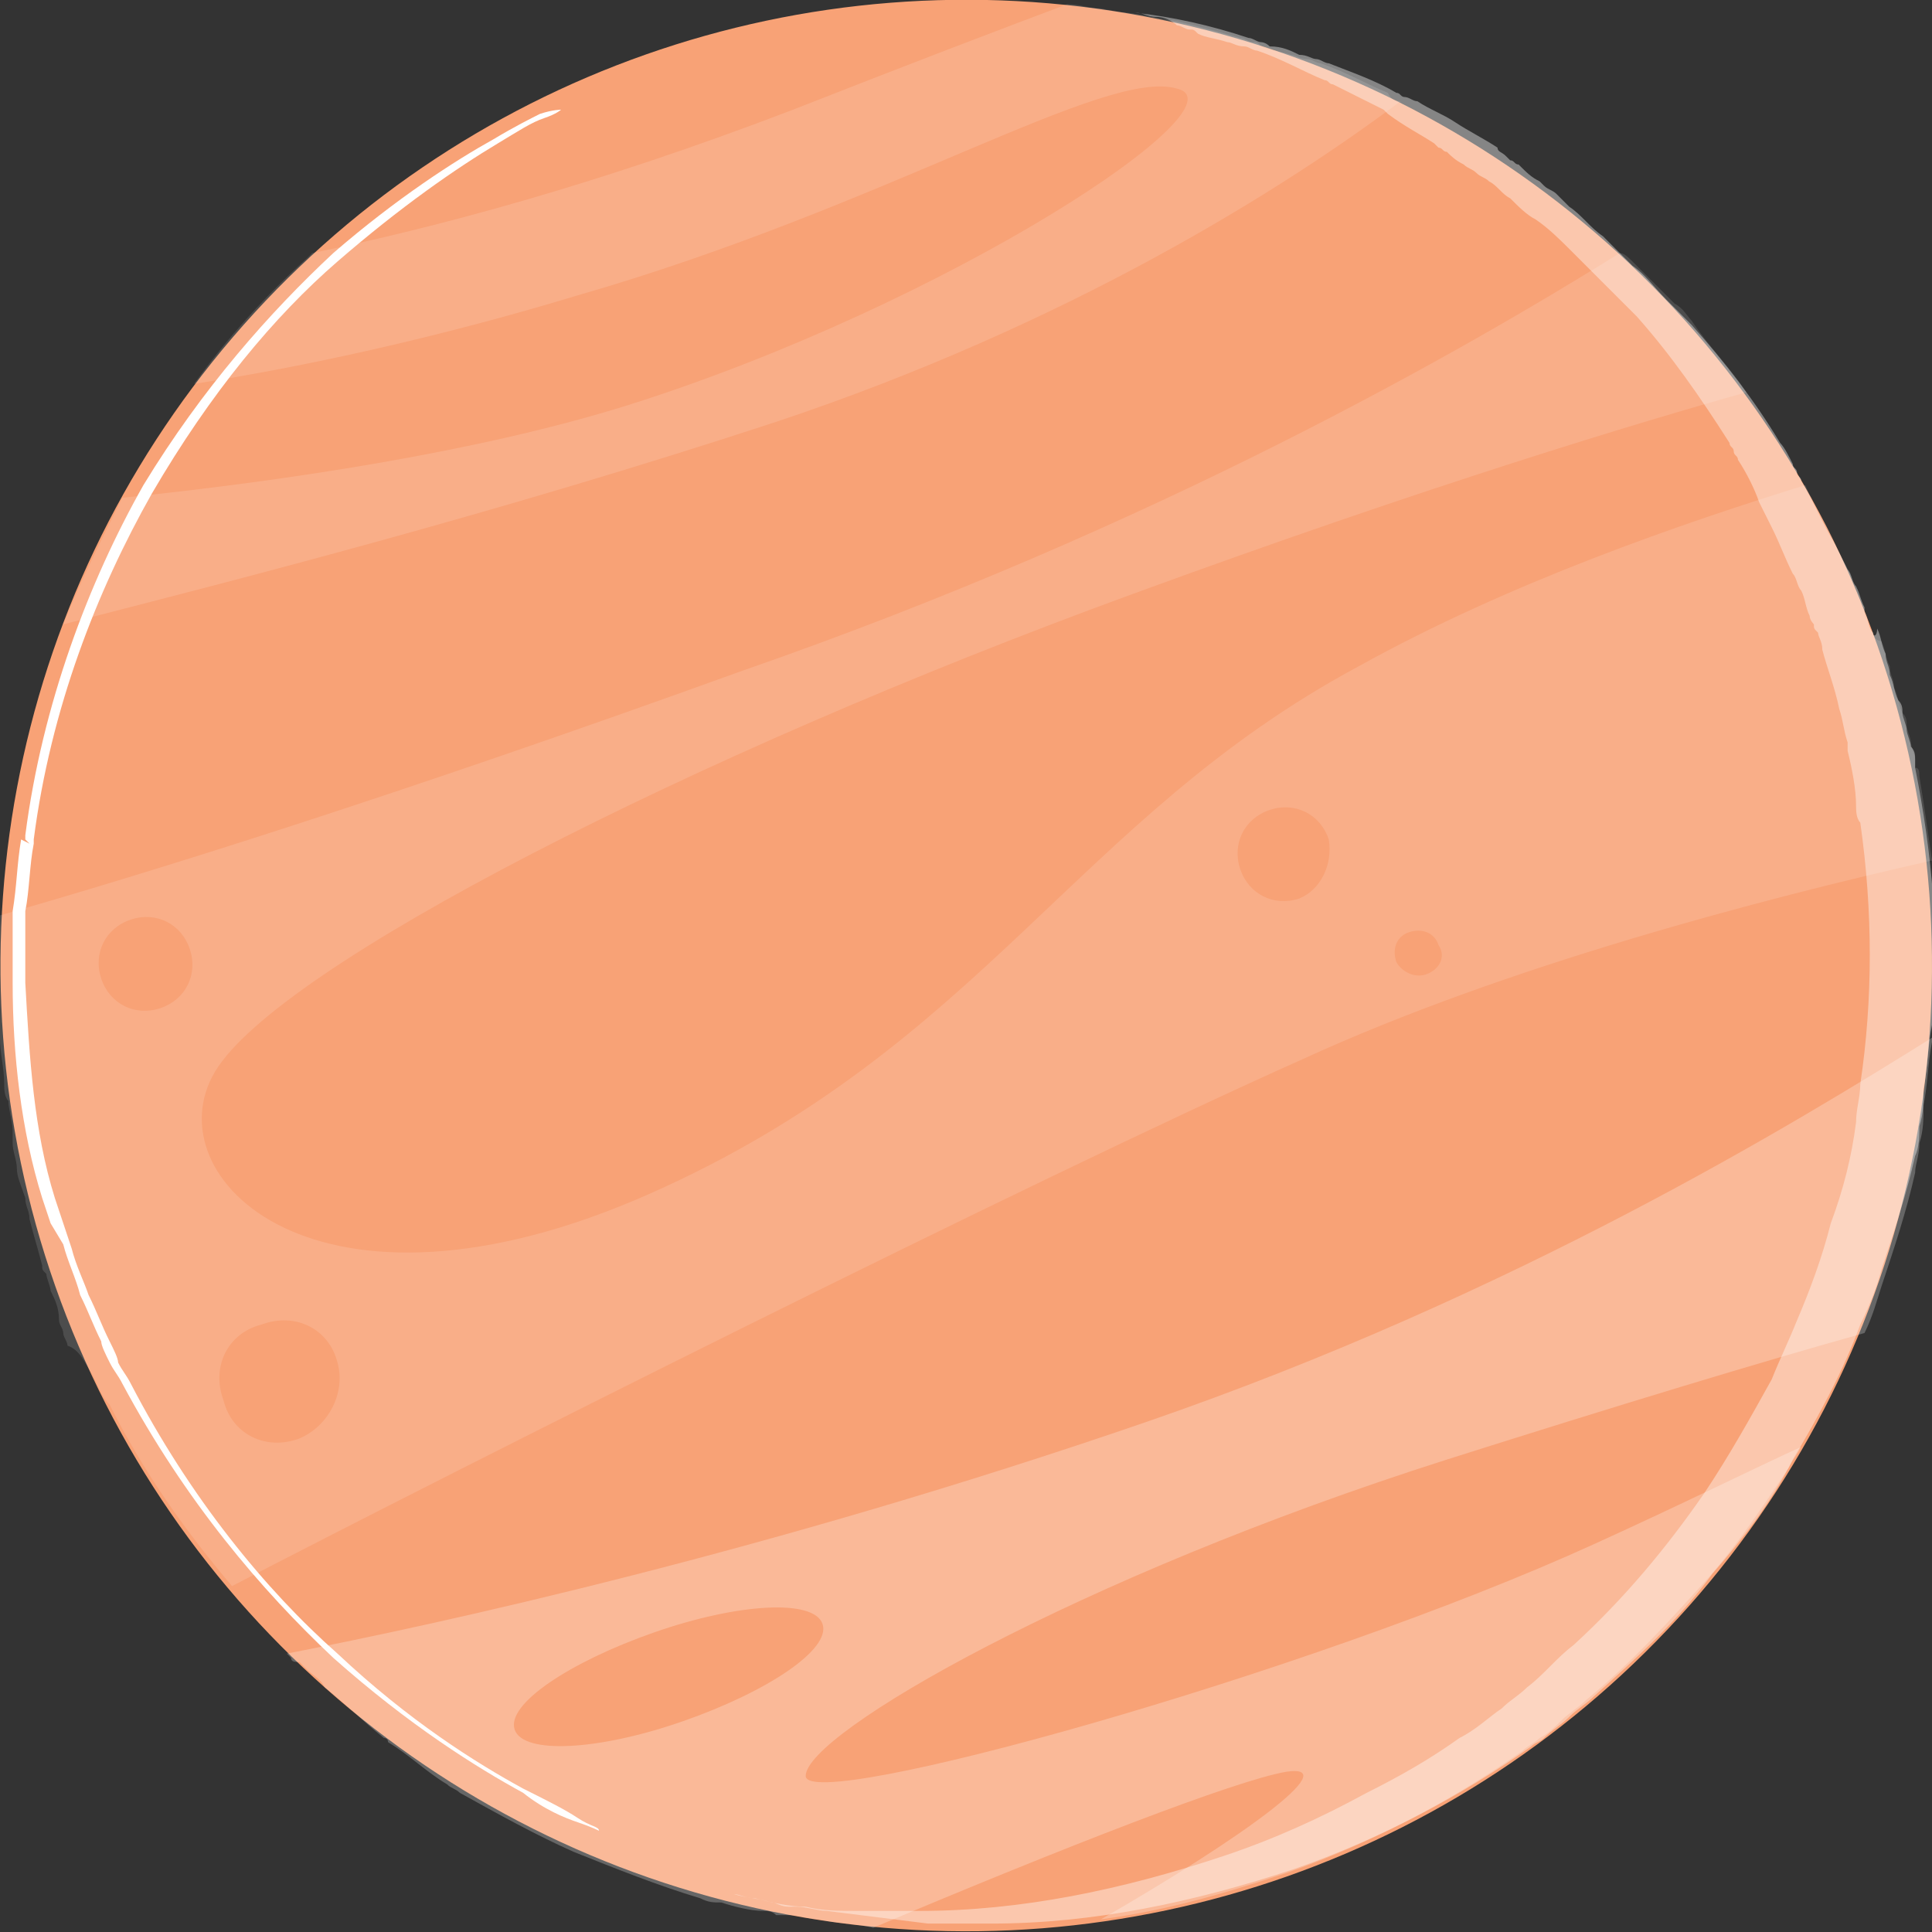
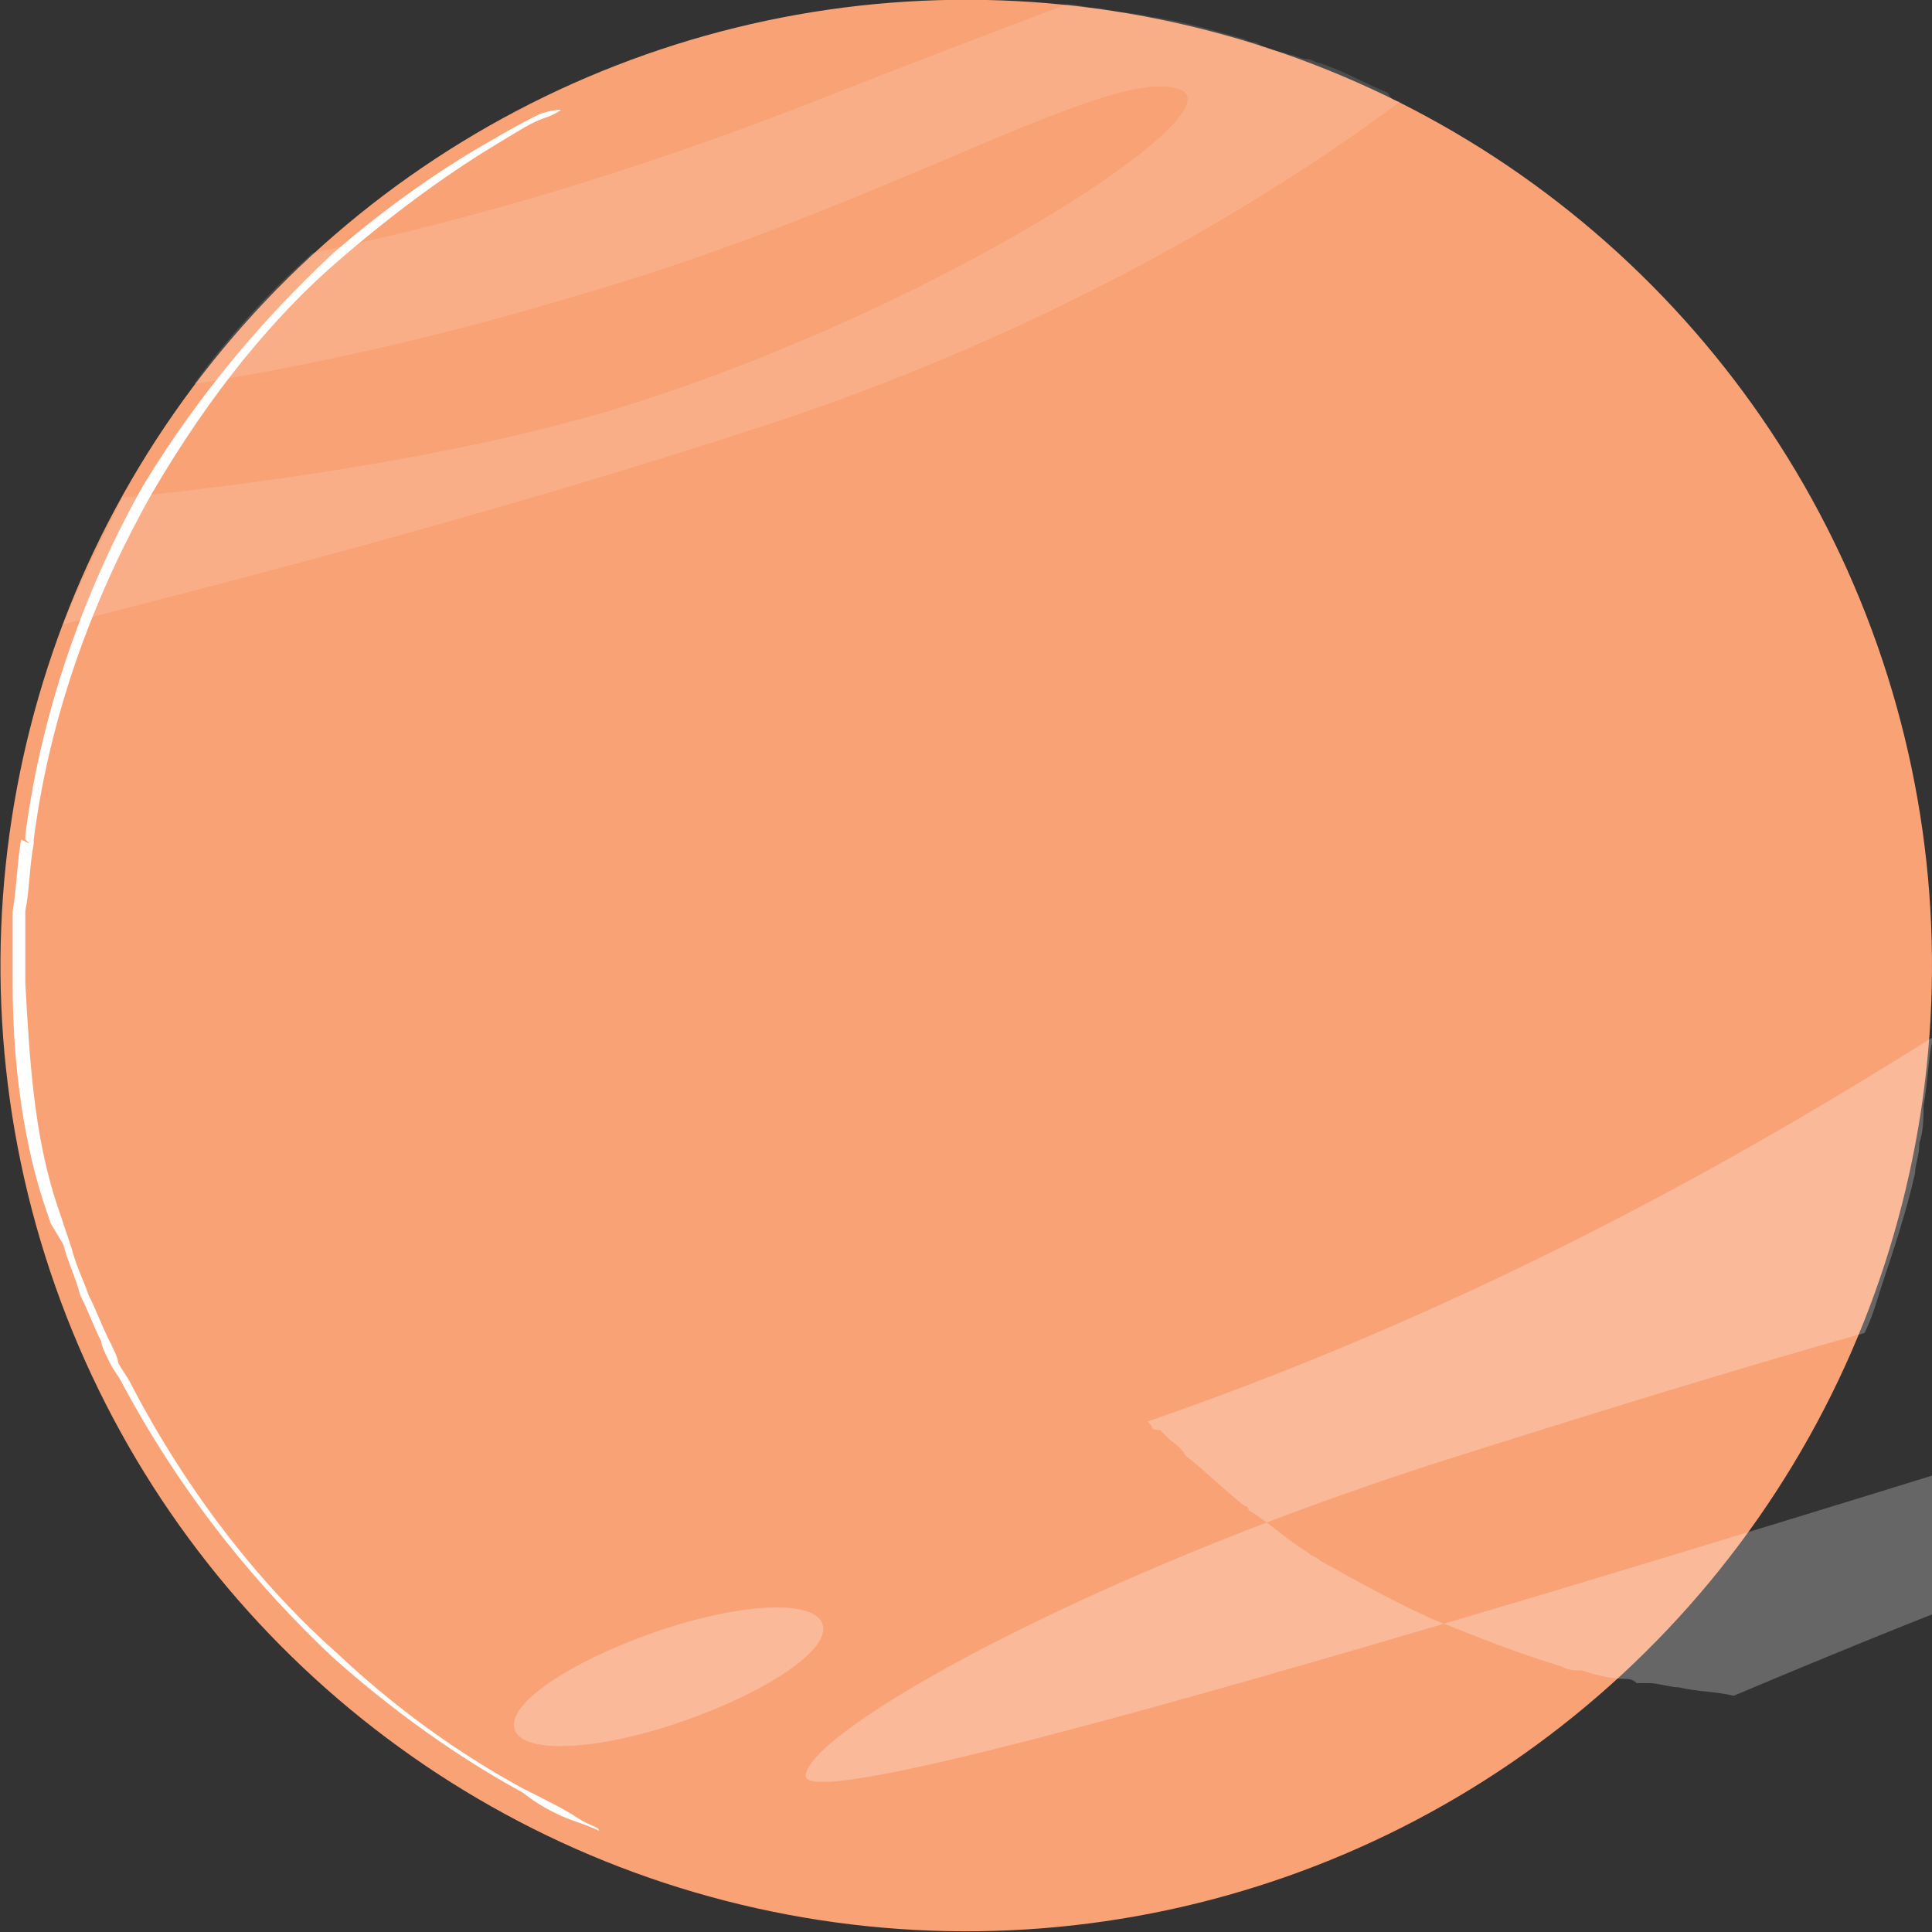
<svg xmlns="http://www.w3.org/2000/svg" version="1.1" id="Layer_1" x="0px" y="0px" viewBox="0 0 45.8 45.8" style="enable-background:new 0 0 45.8 45.8;" xml:space="preserve">
  <rect x="0" y="0" width="45.8" height="45.8" fill="#333333" stroke="none" />
  <style type="text/css">
	.st0{fill:#F8CA30;}
	.st1{opacity:0.7;}
	.st2{fill:#FFFFFF;}
	.st3{fill:#F9C233;}
	.st4{opacity:0.4;}
	.st5{opacity:0.2;}
	.st6{opacity:0.1;}
	.st7{fill:#F8F5DE;fill-opacity:0.451;}
	.st8{fill:#F8F4C7;fill-opacity:0.451;}
	.st9{fill:#F9F1A1;fill-opacity:0.442;}
	.st10{fill:url(#SVGID_1_);}
	.st11{fill:#F8A276;}
	.st12{opacity:0.13;}
	.st13{opacity:0.25;}
	.st14{fill:#F5F5F5;}
	.st15{fill:#E1E1E1;}
	.st16{opacity:0.3;}
	.st17{fill:#132F36;}
	.st18{fill:#375A64;}
	.st19{fill:#FF745E;}
	.st20{fill:#F9A868;}
	.st21{fill:#F68E62;}
	.st22{fill:#AB8C81;}
	.st23{fill:#2F6D7E;}
	.st24{fill:#D68D67;}
</style>
  <g>
    <g>
      <ellipse transform="matrix(0.943 -0.332 0.332 0.943 -6.292 8.897)" class="st11" cx="22.9" cy="22.9" rx="22.9" ry="22.9" />
    </g>
    <g>
      <g class="st12">
-         <path class="st2" d="M44.4,15c-0.1-0.1-0.1-0.3-0.2-0.4l0-0.1c-0.1-0.2-0.1-0.3-0.2-0.5c-0.1-0.2-0.1-0.3-0.2-0.5     c-0.1-0.2-0.2-0.4-0.3-0.6c-0.2-0.5-0.5-0.9-0.7-1.4c-2.9,0.9-7,2.3-10.6,4.3c-6.7,3.6-8.9,9-16.8,12.5     c-7.9,3.5-11.8-0.4-10.3-2.9c1.5-2.5,11.3-7.5,21.7-11.3c7.1-2.6,12.1-4.1,14.6-4.8c-0.4-0.6-0.9-1.1-1.3-1.7     c-0.1-0.1-0.2-0.3-0.4-0.4c-0.1-0.1-0.2-0.2-0.2-0.2c0,0,0,0-0.1-0.1c-0.2-0.2-0.4-0.4-0.5-0.5c-0.1-0.1-0.2-0.2-0.2-0.2     c-0.1-0.1-0.2-0.2-0.3-0.2c-3.7,2.3-11,6.5-20.8,9.9C9.3,18.9,3.5,20.7,0,21.7c0,0.5,0,1,0,1.6c0,0.3,0,0.6,0,0.8     c0,0.1,0,0.2,0,0.3c0,0.1,0,0.1,0,0.2l0,0c0,0.4,0.1,0.7,0.1,1.1c0,0.1,0,0.3,0.1,0.4l0,0c0,0.2,0.1,0.5,0.1,0.7     c0,0.1,0,0.2,0,0.3c0,0.2,0.1,0.4,0.1,0.6l0,0c0,0.2,0.1,0.4,0.2,0.7c0,0.2,0.1,0.3,0.1,0.5c0.1,0.4,0.2,0.7,0.3,1.1     c0,0.1,0,0.1,0.1,0.2c0,0.1,0.1,0.3,0.1,0.4c0.1,0.2,0.2,0.4,0.2,0.7c0,0.1,0.1,0.2,0.1,0.3c0,0.1,0.1,0.2,0.1,0.3     C1.9,32,2,32.3,2.2,32.6c0.1,0.2,0.2,0.5,0.4,0.7c0.8,1.6,1.8,3,2.9,4.3c5.2-2.7,18.9-9.6,25.4-12.5c4.8-2.2,10.9-3.8,14.9-4.7     c-0.1-0.7-0.2-1.4-0.3-2c0-0.1,0-0.2-0.1-0.2c0-0.1,0-0.2,0-0.2c0-0.1-0.1-0.3-0.1-0.4c0-0.1-0.1-0.3-0.1-0.4     c0-0.1,0-0.2-0.1-0.3c-0.1-0.2-0.1-0.4-0.2-0.6c0-0.2-0.1-0.3-0.1-0.5c-0.1-0.2-0.1-0.4-0.2-0.6C44.5,15.2,44.4,15.1,44.4,15z      M3.1,21.8c0.6-0.2,1.2,0.1,1.4,0.7c0.2,0.6-0.1,1.2-0.7,1.4c-0.6,0.2-1.2-0.1-1.4-0.7C2.2,22.6,2.5,22,3.1,21.8z M7.1,34.1     c-0.8,0.3-1.6-0.1-1.8-0.9c-0.3-0.8,0.1-1.6,0.9-1.8c0.8-0.3,1.6,0.1,1.8,0.9C8.2,33,7.8,33.8,7.1,34.1z M30.8,21.3     c-0.6,0.2-1.2-0.1-1.4-0.7c-0.2-0.6,0.1-1.2,0.7-1.4c0.6-0.2,1.2,0.1,1.4,0.7C31.6,20.5,31.3,21.1,30.8,21.3z M33.8,23.1     c-0.3,0.1-0.6-0.1-0.7-0.3c-0.1-0.3,0-0.6,0.3-0.7c0.3-0.1,0.6,0,0.7,0.3C34.3,22.7,34.1,23,33.8,23.1z" />
-       </g>
+         </g>
      <g class="st13">
        <g>
-           <path class="st2" d="M27.2,33.7c-9,3.1-16.8,4.8-20.4,5.5c0,0,0.1,0.1,0.1,0.1c0,0.1,0.1,0.1,0.2,0.1c0,0,0,0,0,0      c0.1,0.1,0.1,0.1,0.2,0.2c0.1,0.1,0.3,0.2,0.4,0.4c0.5,0.4,0.9,0.8,1.4,1.2c0,0,0.1,0,0.1,0.1c0.5,0.3,0.9,0.7,1.4,1      c0.1,0.1,0.2,0.1,0.3,0.2c0.9,0.5,1.8,1,2.7,1.4c1,0.4,2,0.8,3,1.1c0,0,0,0,0,0c0.2,0.1,0.3,0.1,0.5,0.1c0,0,0,0,0,0      c0.3,0.1,0.7,0.2,1,0.2c0.1,0,0.2,0,0.3,0.1l0,0c0,0,0.1,0,0.1,0c0.1,0,0.1,0,0.2,0c0.2,0,0.5,0.1,0.7,0.1      c0.4,0.1,0.9,0.1,1.3,0.2c4.5-1.9,8.6-3.5,9.8-3.7c1.4-0.2-1.1,1.6-4.4,3.5c1.5-0.2,2.9-0.6,4.4-1.1c2-0.7,3.9-1.7,5.6-2.9      c0.1-0.1,0.3-0.2,0.4-0.3c0.2-0.1,0.4-0.3,0.5-0.4c0.2-0.2,0.4-0.3,0.6-0.5c1.1-0.9,2-1.9,2.9-2.9l0,0c0.7-0.8,1.3-1.7,1.9-2.6      c0.1-0.2,0.2-0.3,0.3-0.5c-1.1,0.5-2.7,1.3-4.9,2.3C31,39.7,19.1,43,19.1,42.1c0-1,6.4-4.7,15.2-7.5c4.1-1.3,7.4-2.3,9.9-3      c0.2-0.4,0.3-0.8,0.4-1.1c0.3-0.9,0.6-1.8,0.8-2.7c0-0.2,0.1-0.4,0.1-0.7c0.1-0.3,0.1-0.6,0.1-0.9c0.1-0.5,0.1-1,0.2-1.5      c0,0,0,0,0-0.1C42.6,26.6,35.9,30.7,27.2,33.7z M16.2,40.8c-2,0.7-3.8,0.8-4,0.2c-0.2-0.6,1.3-1.6,3.3-2.3c2-0.7,3.8-0.8,4-0.2      C19.7,39.1,18.2,40.1,16.2,40.8z" />
+           <path class="st2" d="M27.2,33.7c0,0,0.1,0.1,0.1,0.1c0,0.1,0.1,0.1,0.2,0.1c0,0,0,0,0,0      c0.1,0.1,0.1,0.1,0.2,0.2c0.1,0.1,0.3,0.2,0.4,0.4c0.5,0.4,0.9,0.8,1.4,1.2c0,0,0.1,0,0.1,0.1c0.5,0.3,0.9,0.7,1.4,1      c0.1,0.1,0.2,0.1,0.3,0.2c0.9,0.5,1.8,1,2.7,1.4c1,0.4,2,0.8,3,1.1c0,0,0,0,0,0c0.2,0.1,0.3,0.1,0.5,0.1c0,0,0,0,0,0      c0.3,0.1,0.7,0.2,1,0.2c0.1,0,0.2,0,0.3,0.1l0,0c0,0,0.1,0,0.1,0c0.1,0,0.1,0,0.2,0c0.2,0,0.5,0.1,0.7,0.1      c0.4,0.1,0.9,0.1,1.3,0.2c4.5-1.9,8.6-3.5,9.8-3.7c1.4-0.2-1.1,1.6-4.4,3.5c1.5-0.2,2.9-0.6,4.4-1.1c2-0.7,3.9-1.7,5.6-2.9      c0.1-0.1,0.3-0.2,0.4-0.3c0.2-0.1,0.4-0.3,0.5-0.4c0.2-0.2,0.4-0.3,0.6-0.5c1.1-0.9,2-1.9,2.9-2.9l0,0c0.7-0.8,1.3-1.7,1.9-2.6      c0.1-0.2,0.2-0.3,0.3-0.5c-1.1,0.5-2.7,1.3-4.9,2.3C31,39.7,19.1,43,19.1,42.1c0-1,6.4-4.7,15.2-7.5c4.1-1.3,7.4-2.3,9.9-3      c0.2-0.4,0.3-0.8,0.4-1.1c0.3-0.9,0.6-1.8,0.8-2.7c0-0.2,0.1-0.4,0.1-0.7c0.1-0.3,0.1-0.6,0.1-0.9c0.1-0.5,0.1-1,0.2-1.5      c0,0,0,0,0-0.1C42.6,26.6,35.9,30.7,27.2,33.7z M16.2,40.8c-2,0.7-3.8,0.8-4,0.2c-0.2-0.6,1.3-1.6,3.3-2.3c2-0.7,3.8-0.8,4-0.2      C19.7,39.1,18.2,40.1,16.2,40.8z" />
        </g>
      </g>
      <g class="st12">
        <path class="st2" d="M33.2,2.4c-2.8,2.1-7.9,5.3-14.8,7.6c-6.7,2.2-13,3.8-16.9,4.8c0.4-1,0.9-2,1.4-3c3.9-0.4,8.5-1.1,12-2.2     c7.6-2.4,14.7-7.1,13-7.5C26.2,1.6,21,4.9,13.7,7c-3.3,1-6.5,1.7-9.1,2.1c0.8-1.1,1.7-2.1,2.7-3c0,0,0,0,0,0c0,0,0,0,0.1-0.1     c2.9-0.6,6.7-1.6,11.4-3.4c2.8-1.1,4.9-1.9,6.5-2.5c0.3,0,0.5,0.1,0.8,0.1c0,0,0,0,0,0c0.4,0.1,0.8,0.1,1.2,0.2c0,0,0,0,0,0     c0.7,0.1,1.4,0.3,2.1,0.5c0,0,0,0,0,0c0.1,0,0.2,0.1,0.3,0.1l0,0c0.1,0,0.1,0,0.2,0.1c0.2,0.1,0.4,0.1,0.7,0.2     c0.1,0,0.2,0.1,0.4,0.1c0.1,0,0.2,0.1,0.3,0.1c0.6,0.2,1.1,0.5,1.6,0.7l0,0C33,2.4,33.1,2.4,33.2,2.4L33.2,2.4z" />
      </g>
      <g class="st4">
-         <path class="st2" d="M44.4,15c-0.1-0.1-0.1-0.3-0.2-0.5c0,0,0,0,0-0.1l0,0c-0.1-0.2-0.1-0.3-0.2-0.5c-0.1-0.1-0.1-0.3-0.2-0.4     c-0.1-0.2-0.2-0.4-0.3-0.6c-0.3-0.5-0.5-1-0.8-1.5c0-0.1-0.1-0.1-0.1-0.2c0-0.1-0.1-0.1-0.1-0.2c-0.1-0.2-0.2-0.4-0.3-0.5     c-0.6-1-1.3-1.9-2.1-2.8c-0.2-0.2-0.4-0.4-0.6-0.6c-0.3-0.3-0.5-0.6-0.8-0.8C38.4,6,38.2,5.8,38,5.6c-0.3-0.2-0.5-0.5-0.8-0.7     c-0.1-0.1-0.2-0.2-0.3-0.3c0,0,0,0,0,0c-0.1-0.1-0.2-0.1-0.3-0.2c0,0-0.1-0.1-0.1-0.1c-0.2-0.1-0.3-0.2-0.5-0.4     c-0.1,0-0.1-0.1-0.2-0.1c0,0-0.1-0.1-0.1-0.1c-0.1-0.1-0.2-0.1-0.2-0.2c-0.3-0.2-0.7-0.4-1-0.6l0,0c-0.3-0.2-0.6-0.3-0.9-0.5     c-0.1,0-0.2-0.1-0.3-0.1c-0.1,0-0.1-0.1-0.2-0.1l0,0c-0.5-0.3-1.1-0.5-1.6-0.7c-0.1,0-0.2-0.1-0.3-0.1c-0.1,0-0.2-0.1-0.4-0.1     c-0.2-0.1-0.4-0.2-0.7-0.2C30,1,29.9,1,29.9,1l0,0c-0.1,0-0.2-0.1-0.3-0.1c0,0,0,0,0,0c-0.9-0.3-1.8-0.5-2.7-0.6     c0.2,0,0.3,0.1,0.5,0.1c0,0,0,0,0,0c0.2,0,0.4,0.1,0.5,0.2c0,0,0,0,0,0c0.1,0,0.2,0.1,0.3,0.1l0,0c0.1,0,0.1,0,0.2,0.1     c0.2,0.1,0.4,0.1,0.7,0.2c0.1,0,0.2,0.1,0.4,0.1c0.1,0,0.2,0.1,0.3,0.1c0.6,0.2,1.1,0.5,1.6,0.7l0,0c0.1,0,0.1,0.1,0.2,0.1     c0.4,0.2,0.8,0.4,1.2,0.6l0,0c0,0,0.1,0.1,0.1,0.1C33.3,3,33.7,3.2,34,3.4c0,0,0.1,0.1,0.1,0.1c0.1,0,0.1,0.1,0.2,0.1     c0.1,0.1,0.2,0.2,0.4,0.3C34.8,4,34.9,4,35,4.1c0.1,0.1,0.2,0.1,0.3,0.2c0,0,0,0,0,0c0.2,0.1,0.3,0.3,0.5,0.4     c0.2,0.2,0.4,0.4,0.6,0.5c0.3,0.2,0.6,0.5,0.8,0.7c0.2,0.2,0.5,0.5,0.7,0.7c0.2,0.2,0.4,0.4,0.6,0.6c0.1,0.1,0.2,0.2,0.3,0.3     c0.8,0.9,1.5,1.9,2.2,3c0,0.1,0.1,0.1,0.1,0.2c0,0.1,0.1,0.1,0.1,0.2c0.2,0.3,0.4,0.7,0.5,1c0.1,0.2,0.2,0.4,0.3,0.6     c0.2,0.4,0.3,0.7,0.5,1.1c0.1,0.1,0.1,0.3,0.2,0.4l0,0c0.1,0.2,0.1,0.4,0.2,0.6c0,0.1,0.1,0.2,0.1,0.2c0,0.1,0,0.1,0.1,0.2     c0,0.1,0.1,0.2,0.1,0.4c0.1,0.4,0.3,0.9,0.4,1.4c0.1,0.3,0.1,0.5,0.2,0.8c0,0.1,0,0.1,0,0.2c0.1,0.4,0.2,0.9,0.2,1.3     c0,0.1,0,0.3,0.1,0.4c0.3,2.1,0.3,4.2,0,6.2c0,0,0,0,0,0c0,0.3-0.1,0.6-0.1,0.9c-0.1,0.8-0.3,1.6-0.6,2.4     c-0.2,0.8-0.5,1.6-0.8,2.3c-0.2,0.5-0.4,0.9-0.6,1.4l0,0c-0.5,0.9-1,1.8-1.6,2.7l0,0c-0.9,1.3-1.9,2.5-3.1,3.6l0,0     c-0.4,0.3-0.7,0.7-1.1,1c-0.2,0.2-0.4,0.3-0.6,0.5c-0.3,0.2-0.6,0.5-1,0.7c-0.7,0.5-1.4,0.9-2.2,1.3c-1.1,0.6-2.2,1.1-3.4,1.5     c-2.4,0.8-4.8,1.3-7.2,1.3c-0.5,0-1,0-1.5,0c-0.4,0-0.8,0-1.2-0.1c-0.4,0-0.8-0.1-1.2-0.2c-0.2,0-0.4-0.1-0.5-0.1     c0.3,0.1,0.6,0.1,0.9,0.2c0.1,0,0.2,0.1,0.4,0.1c0,0,0,0,0.1,0c0,0,0.1,0,0.1,0c0.2,0,0.5,0.1,0.7,0.1c0.8,0.1,1.6,0.2,2.4,0.3     c0.5,0,1,0,1.5,0c2.4,0,4.8-0.5,7.2-1.3c2-0.7,3.9-1.7,5.6-2.9c0.1-0.1,0.2-0.1,0.3-0.2c0.2-0.2,0.4-0.3,0.6-0.5     c0.2-0.2,0.4-0.3,0.6-0.5c1-0.9,2-1.8,2.8-2.9c0.7-0.8,1.4-1.7,1.9-2.7c0.6-1,1.2-2.1,1.6-3.2c0.2-0.4,0.4-0.9,0.5-1.3     c0.3-0.9,0.6-1.8,0.8-2.7c0.1-0.2,0.1-0.5,0.1-0.7c0.1-0.3,0.1-0.6,0.1-0.9c0.1-0.5,0.1-1,0.2-1.5l0,0c0.2-2,0-4.1-0.4-6.1     c0-0.1,0-0.2,0-0.2c0-0.1,0-0.2-0.1-0.3c0-0.1-0.1-0.3-0.1-0.4c0-0.1-0.1-0.3-0.1-0.4c0-0.1,0-0.2-0.1-0.3     c-0.1-0.2-0.1-0.4-0.2-0.6c0-0.2-0.1-0.3-0.1-0.5c-0.1-0.2-0.1-0.4-0.2-0.6C44.5,15.1,44.4,15.1,44.4,15z" />
-       </g>
+         </g>
    </g>
    <g>
      <g>
        <path class="st2" d="M13.3,2.6C13.3,2.6,13.3,2.6,13.3,2.6L13.3,2.6c0,0-0.1,0.1-0.4,0.2c-0.3,0.1-0.6,0.3-1.1,0.6     C10.8,4,9.5,4.9,8,6.2c-1.5,1.3-3,3.1-4.4,5.5c-1.3,2.3-2.4,5.1-2.8,8.2l-0.1-0.1l0,0l0.1,0.1l0,0.1c-0.1,0.5-0.1,1.1-0.2,1.6     c0,0.6,0,1.1,0,1.7c0.1,1.8,0.2,3.5,0.7,5.1l0.2,0.6l0.2,0.6c0.1,0.4,0.3,0.8,0.4,1.1c0.2,0.4,0.3,0.7,0.5,1.1     c0.1,0.2,0.2,0.4,0.2,0.5c0.1,0.2,0.2,0.3,0.3,0.5c1.4,2.7,3.2,4.9,4.9,6.4c1.7,1.6,3.3,2.6,4.4,3.2c0.6,0.3,1,0.5,1.3,0.7     c0.3,0.2,0.5,0.2,0.5,0.3c0,0-0.2-0.1-0.5-0.2c-0.3-0.1-0.8-0.3-1.3-0.7c-1.1-0.6-2.7-1.6-4.5-3.2c-1.7-1.6-3.5-3.7-5-6.5     c-0.1-0.2-0.2-0.3-0.3-0.5c-0.1-0.2-0.2-0.4-0.2-0.5c-0.2-0.4-0.3-0.7-0.5-1.1c-0.1-0.4-0.3-0.8-0.4-1.2L1.2,29l-0.2-0.6     c-0.5-1.6-0.7-3.4-0.7-5.1c0-0.6,0-1.2,0-1.7c0.1-0.6,0.1-1.1,0.2-1.7L0.7,20l0,0l-0.1-0.1l0-0.1c0.4-3.1,1.5-6,2.8-8.3     c1.4-2.3,3-4.1,4.5-5.5c1.5-1.3,2.9-2.2,3.8-2.7c0.5-0.3,0.9-0.5,1.1-0.6C13.1,2.6,13.3,2.6,13.3,2.6L13.3,2.6     C13.3,2.6,13.3,2.6,13.3,2.6z" />
      </g>
    </g>
  </g>
</svg>